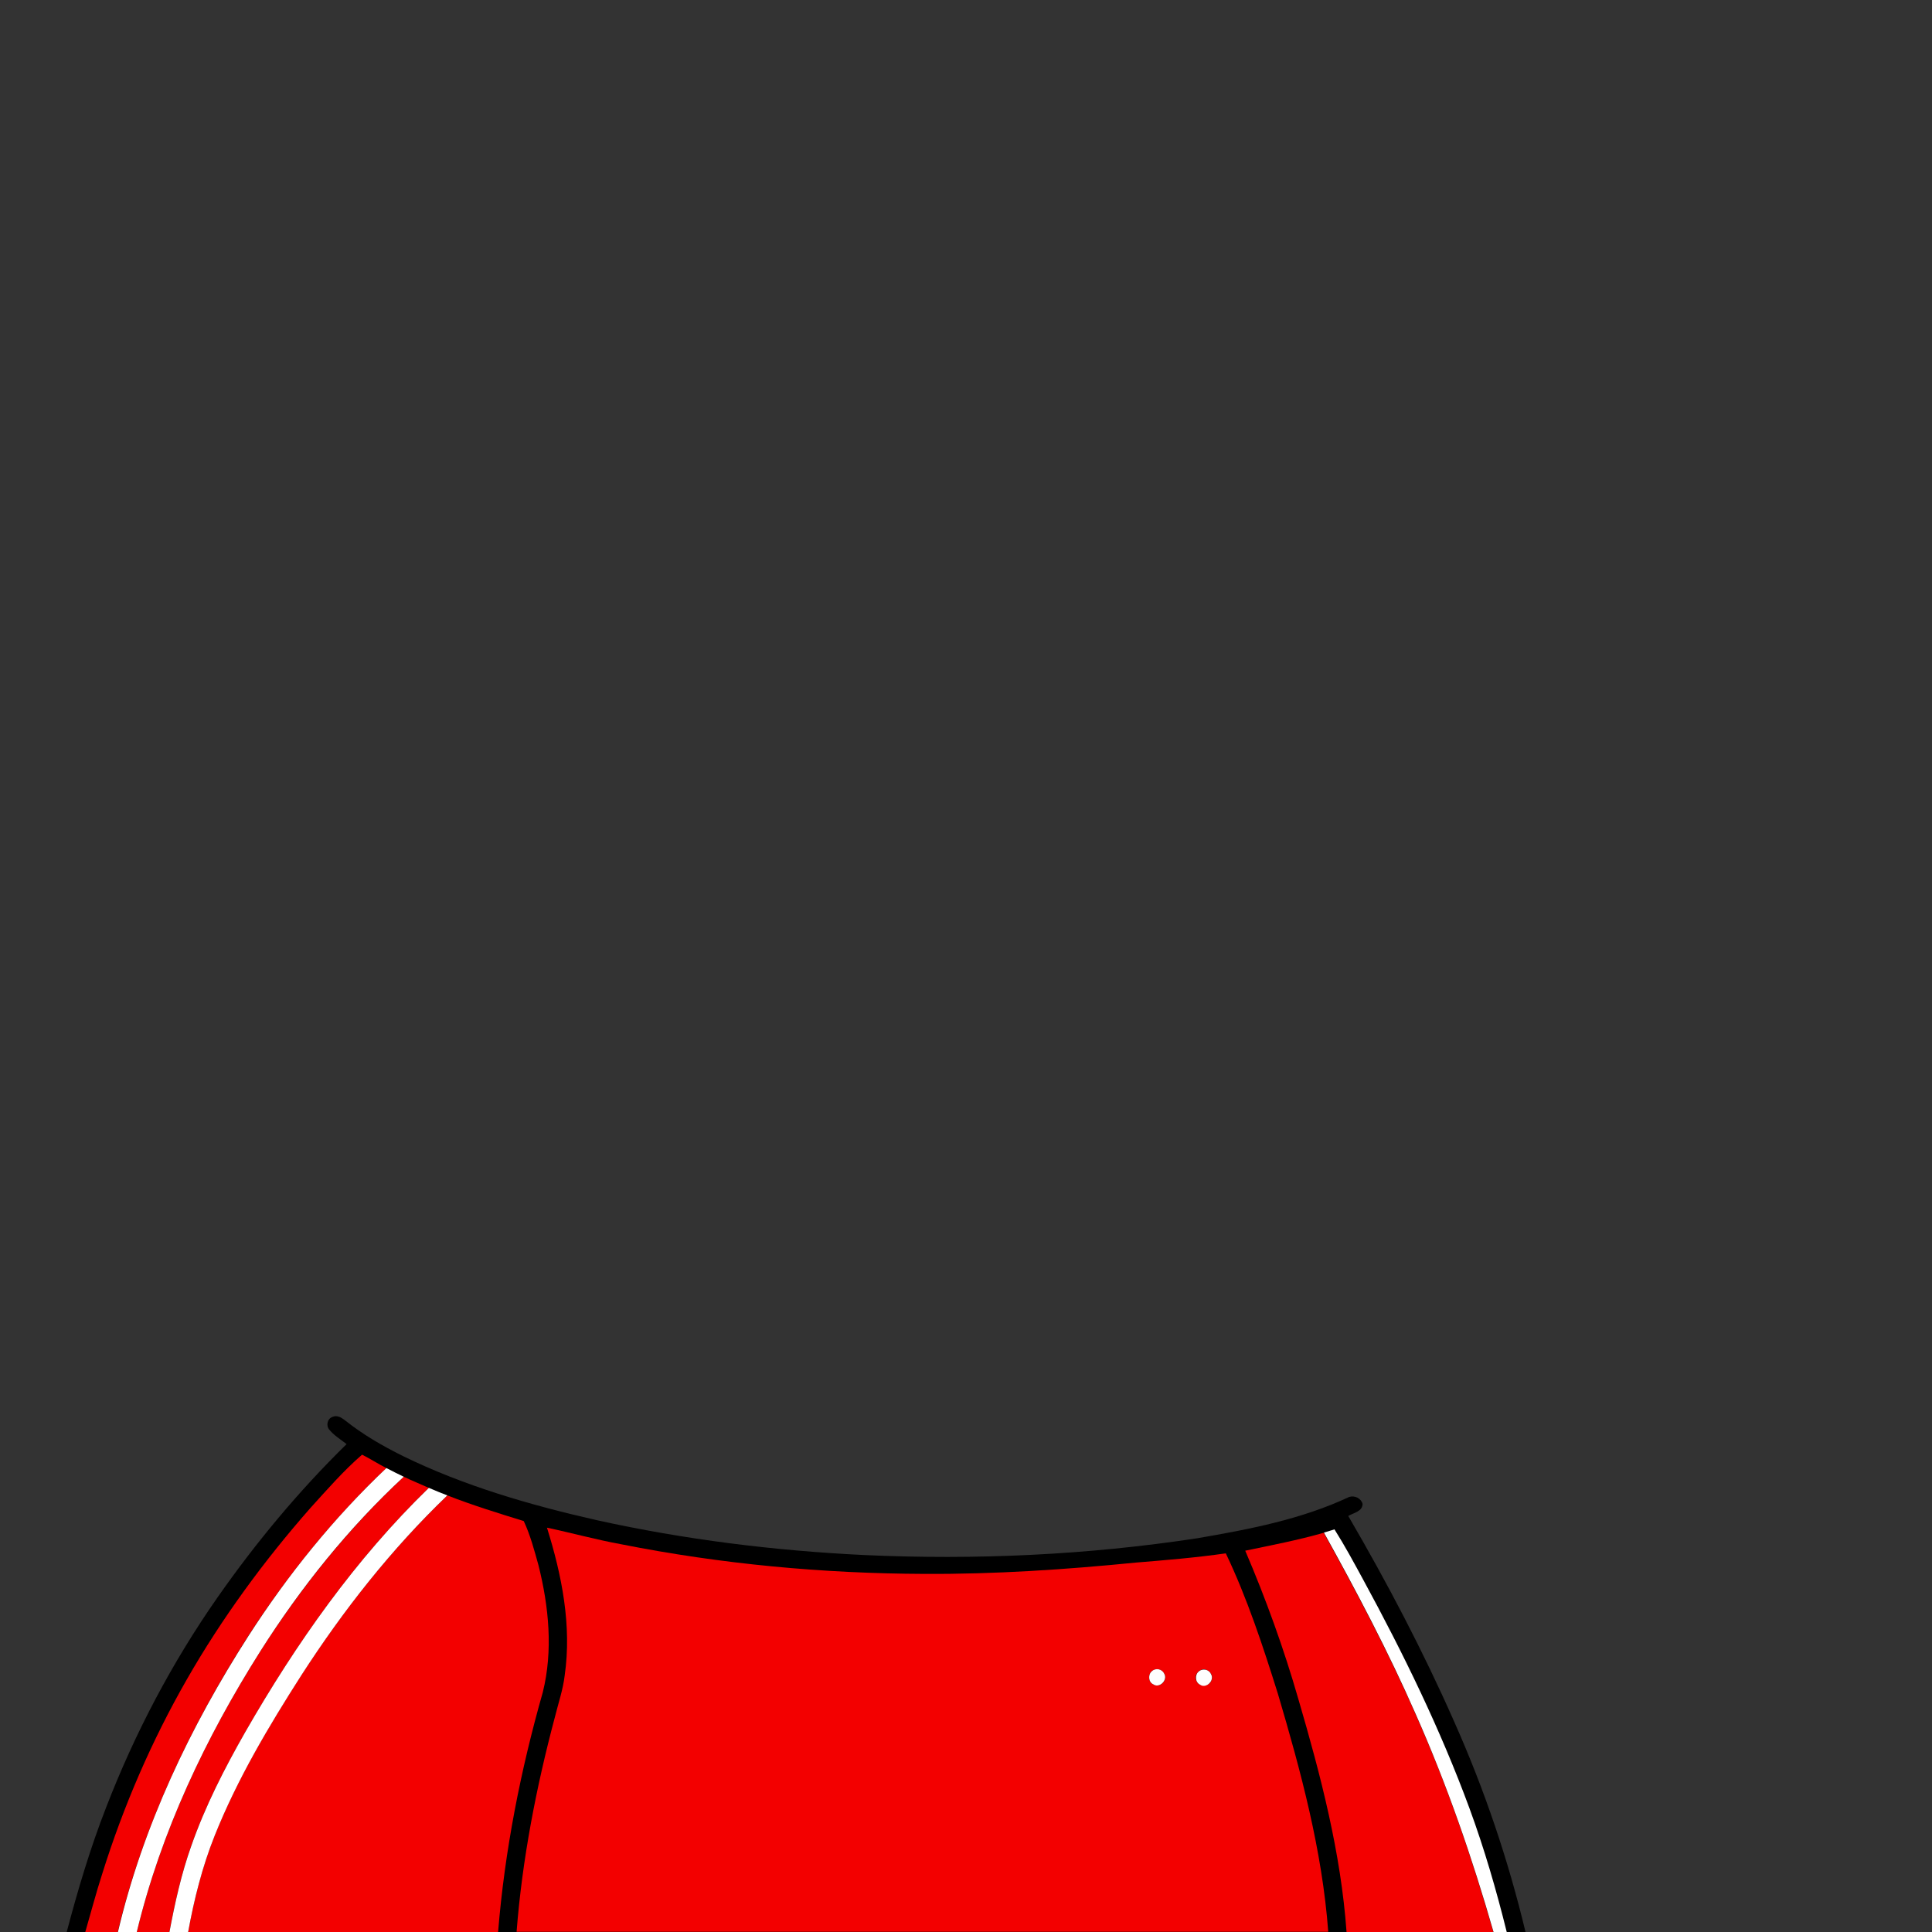
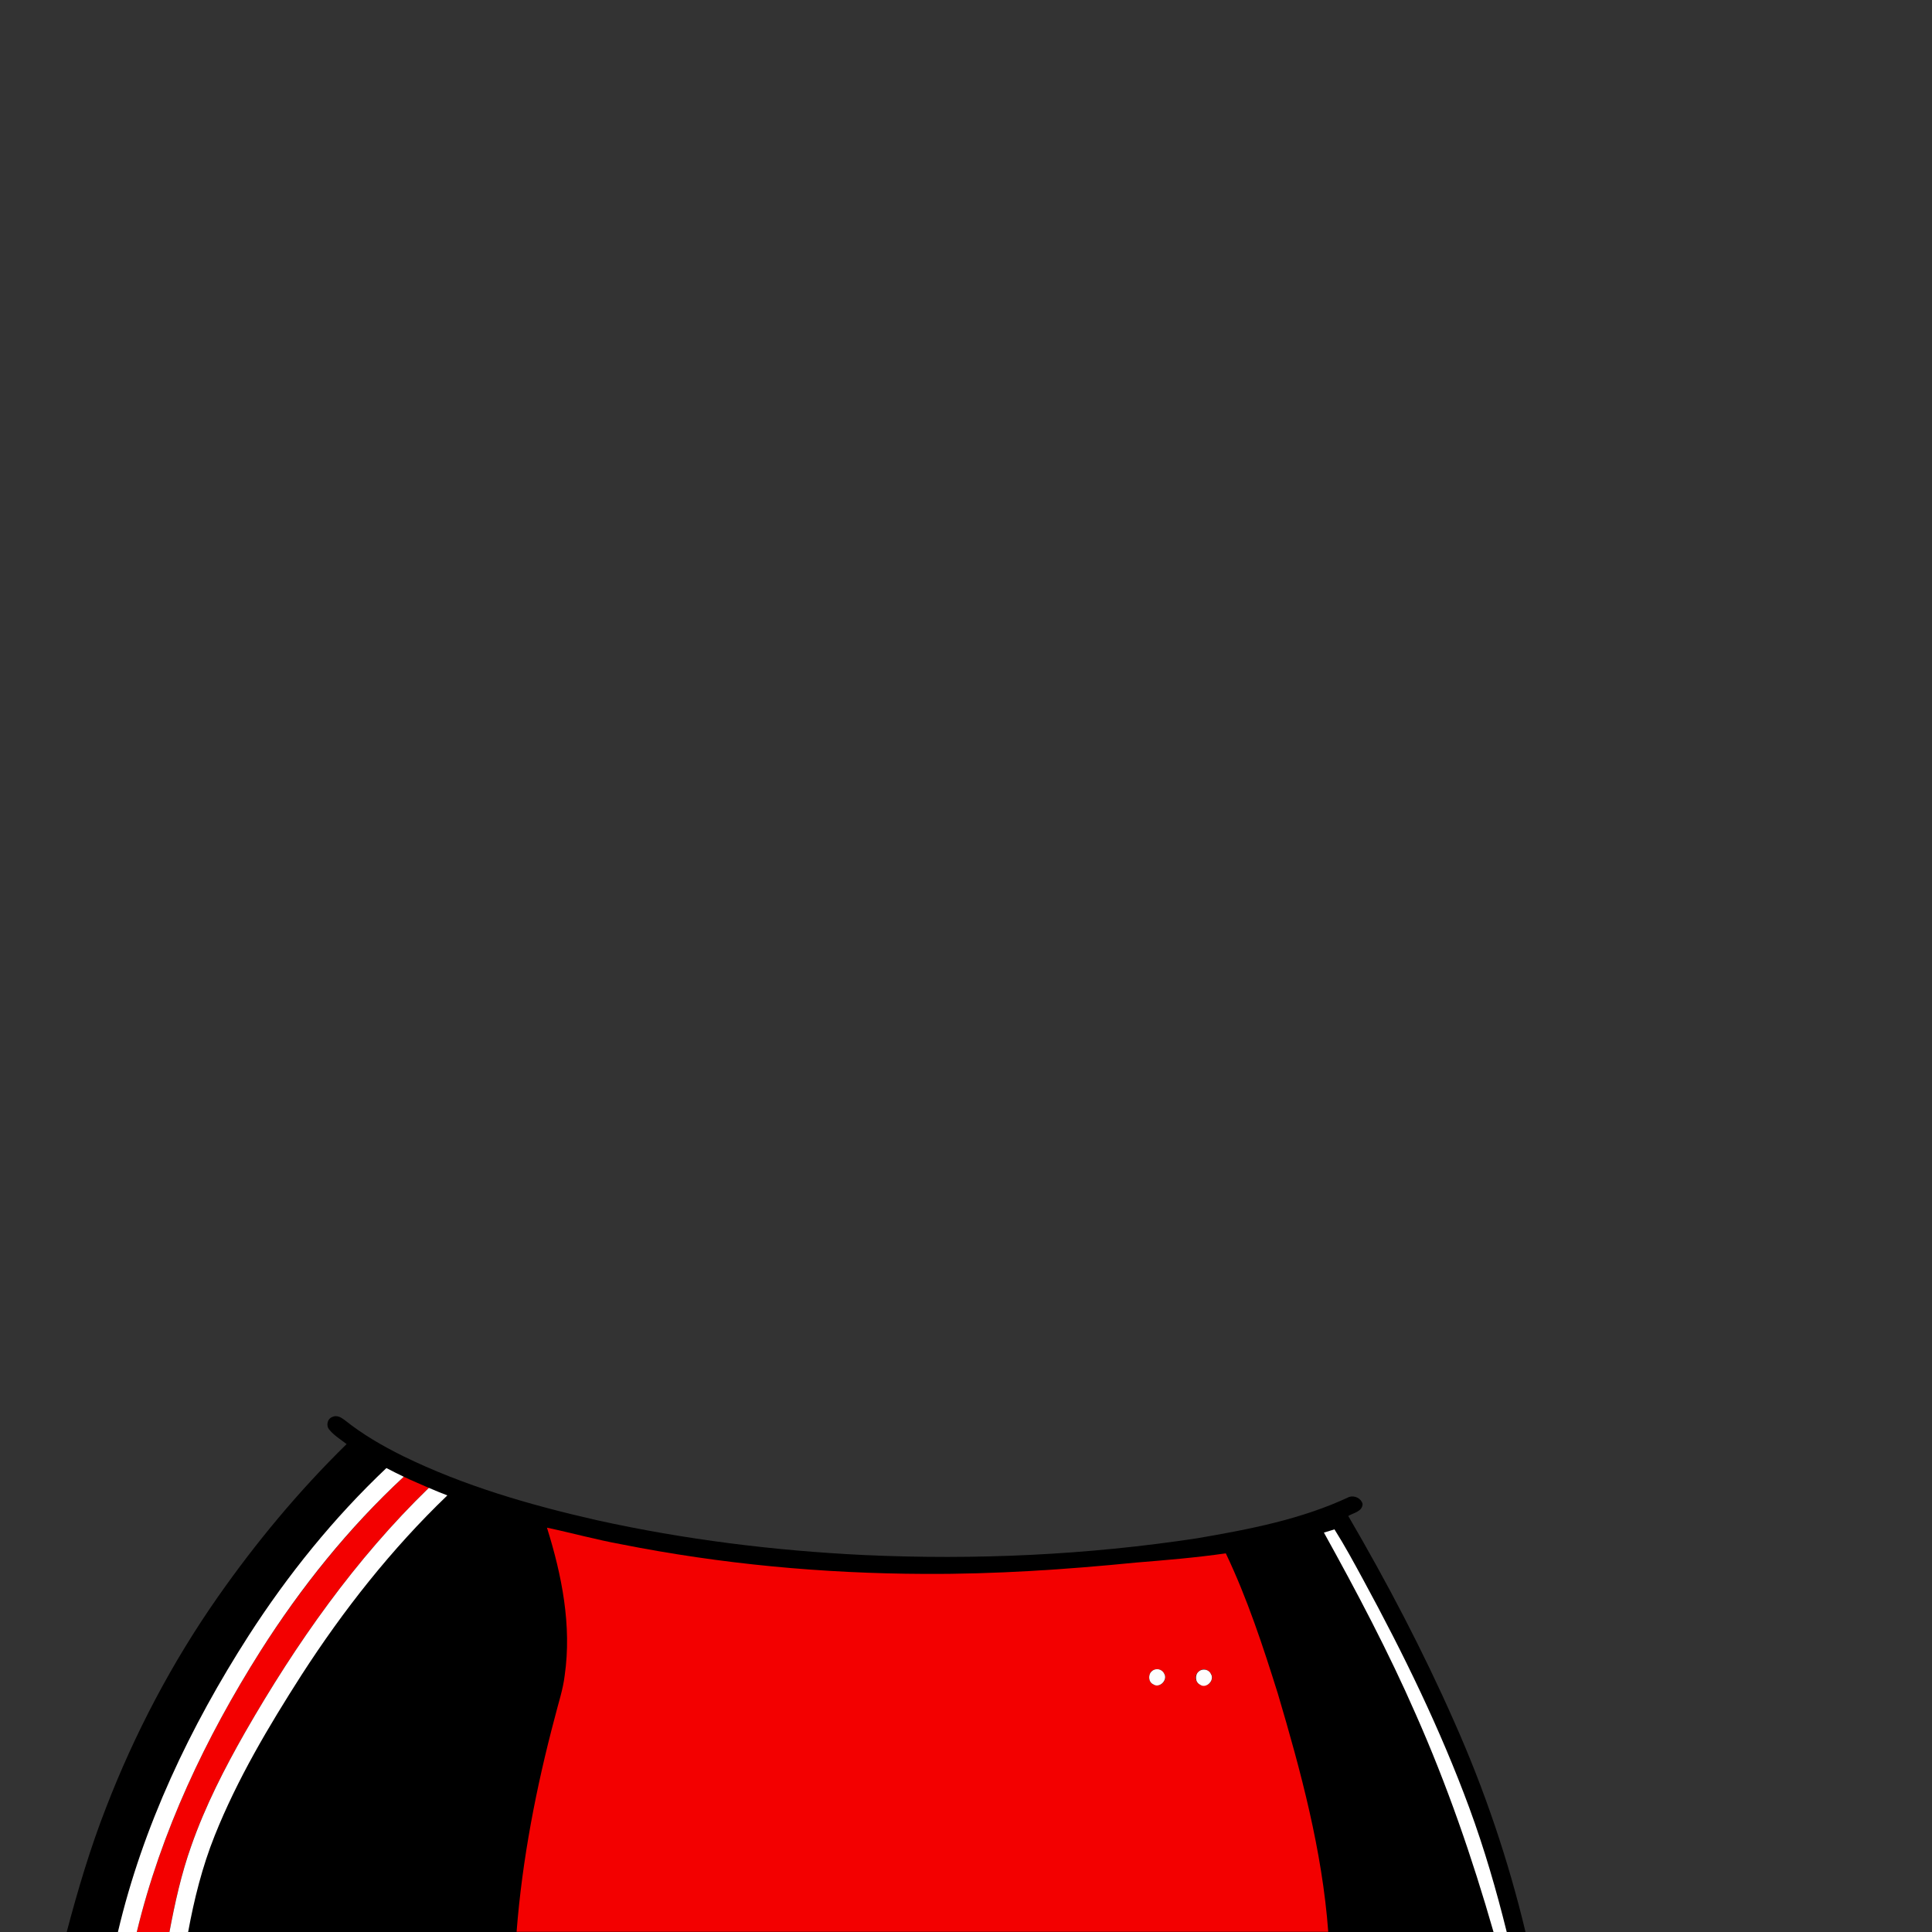
<svg xmlns="http://www.w3.org/2000/svg" version="1.1" x="0px" y="0px" viewBox="0 0 1024 1024" style="enable-background:new 0 0 1024 1024;" xml:space="preserve">
  <rect x="0" y="0" width="1024" height="1024" fill="#333333" stroke="none" />
  <style type="text/css">
	.st0{fill:#F30000;}
	.st1{fill:#FFFFFF;}
	.st2{fill:#FEFEFE;}
</style>
  <path d="M770.7,912.4c-16.5-37.4-35.5-73.6-56.1-108.9c2.8-1.7,7.5-2.3,7.6-6.4c-0.8-3-4.2-4.6-7.1-3.7  c-25.3,11.9-53.1,17.2-80.5,21.9c-58.4,8.9-117.6,11.6-176.6,8.9c-47.7-2.3-95.2-8.2-141.8-18.5c-35.2-8-70.2-18.1-102.7-34  c-10.9-5.4-21.4-11.5-30.9-19.1c-1.8-1.4-4.2-2.7-6.4-1.6c-2.7,0.9-3.5,4.6-1.7,6.7c2.5,3.1,6,5.2,9.2,7.7  c-25.3,24.8-48,52.1-68.3,81.1c-24.2,34.6-44,72.2-59.2,111.6c-8.4,21.5-15,43.8-20.9,66.1h10h17.3h10h17.2h9.9h164.4h9.7H704h9.8  h77.8h7h10C799.4,985.7,786.7,948.3,770.7,912.4z" />
-   <path class="st0" d="M164.4,799.4c8.9-9.8,17.6-19.8,27.5-28.4c4.4,2.2,8.5,4.9,12.9,7.1c-27.9,26.4-52.2,56.5-73.1,88.8  c-31,48.4-56,101.1-69.3,157.1H45.2c3-10.3,5.7-20.7,9-30.9c11.2-35.8,26.2-70.5,44.9-103.1C117.6,857.7,139.8,827.4,164.4,799.4z" />
  <path class="st0" d="M214,782.7c4.4,2.1,8.8,3.9,13.3,5.9c-38.9,37.7-70.4,82.5-97.3,129.4c-11,19.3-21.2,39.2-28.6,60.2  c-5.3,14.9-8.7,30.3-11.6,45.8H72.5c12.8-53.1,36.5-103,65.6-149C159.6,841.3,184.8,809.9,214,782.7z" />
-   <path class="st0" d="M237.1,792.6c13.3,5.2,26.9,9.4,40.5,13.6c3.5,7.5,5.6,15.5,7.8,23.4c5.5,21.9,7.8,45.2,2.3,67.3  c-11.8,41.5-20.2,84-23.7,127.1H99.7c3.2-17.4,7.5-34.7,14.1-51.2c12-30,28.6-57.9,46-85.1C182,853.4,207.5,821,237.1,792.6z" />
  <path class="st0" d="M289.9,809.7c13.2,2.8,26.2,6.4,39.4,8.8C382.2,829,436.1,834,490,834.2c37.4,0.2,74.8-2.3,112-6  c15.9-1.3,31.8-2.6,47.7-4.9c11.4,23.9,19.7,49.2,27.6,74.4c12.2,41.2,23.5,83.1,26.7,126.2H273.8c3-38.5,10.4-76.6,20.3-113.8  c1.8-7.3,4.3-14.5,5.2-22.1C303.1,861.6,297.8,834.9,289.9,809.7 M610.6,885.7c-2.2,1.7-2,5.8,0.6,7c3.4,2.4,8.1-2.3,5.8-5.7  C615.9,884.6,612.6,883.9,610.6,885.7 M634.2,891c1.2,3.2,6.4,3.1,7.7,0c1.7-2.8-0.9-6-3.9-6.3C635.1,885,632.6,888.2,634.2,891z" />
-   <path class="st0" d="M660,821.9c13.9-2.9,28-5.6,41.6-9.5c17.4,31.4,34.2,63.1,48.6,96c16.7,37.4,30,76.2,41.3,115.6h-77.8  c-3-42-13.7-83-25.5-123.3C680.5,873.9,671,847.6,660,821.9z" />
  <path class="st1" d="M204.8,778.1c3,1.6,6.1,3.1,9.2,4.6c-29.3,27.2-54.5,58.6-75.9,92.3c-29.1,46-52.8,95.9-65.6,149h-10  c13.2-56.1,38.3-108.8,69.3-157.1C152.6,834.6,176.9,804.5,204.8,778.1z" />
  <path class="st1" d="M130,918c26.9-46.9,58.4-91.7,97.3-129.4c3.2,1.4,6.5,2.7,9.8,4c-29.6,28.4-55.1,60.8-77.3,95.2  c-17.4,27.2-34,55.1-46,85.1c-6.6,16.5-10.9,33.7-14.1,51.2h-9.9c2.9-15.5,6.3-30.9,11.6-45.8C108.8,957.2,119,937.3,130,918z" />
  <path class="st1" d="M701.7,812.3c1.9-0.6,3.7-1.1,5.6-1.7c5.5,8.7,10.4,17.8,15.3,26.8c21.2,39,40.8,79.1,56.2,120.9  c7.9,21.5,14.3,43.5,19.8,65.7h-7c-11.3-39.4-24.7-78.2-41.3-115.6C735.9,875.5,719.1,843.7,701.7,812.3z" />
  <path class="st2" d="M610.6,885.7c2-1.8,5.3-1.1,6.4,1.3c2.2,3.4-2.5,8.1-5.8,5.7C608.6,891.5,608.4,887.4,610.6,885.7z" />
  <path class="st2" d="M635.4,885.9c2-1.8,5.3-1.1,6.4,1.3c2.2,3.4-2.5,8.1-5.8,5.7C633.4,891.6,633.2,887.6,635.4,885.9z" />
</svg>